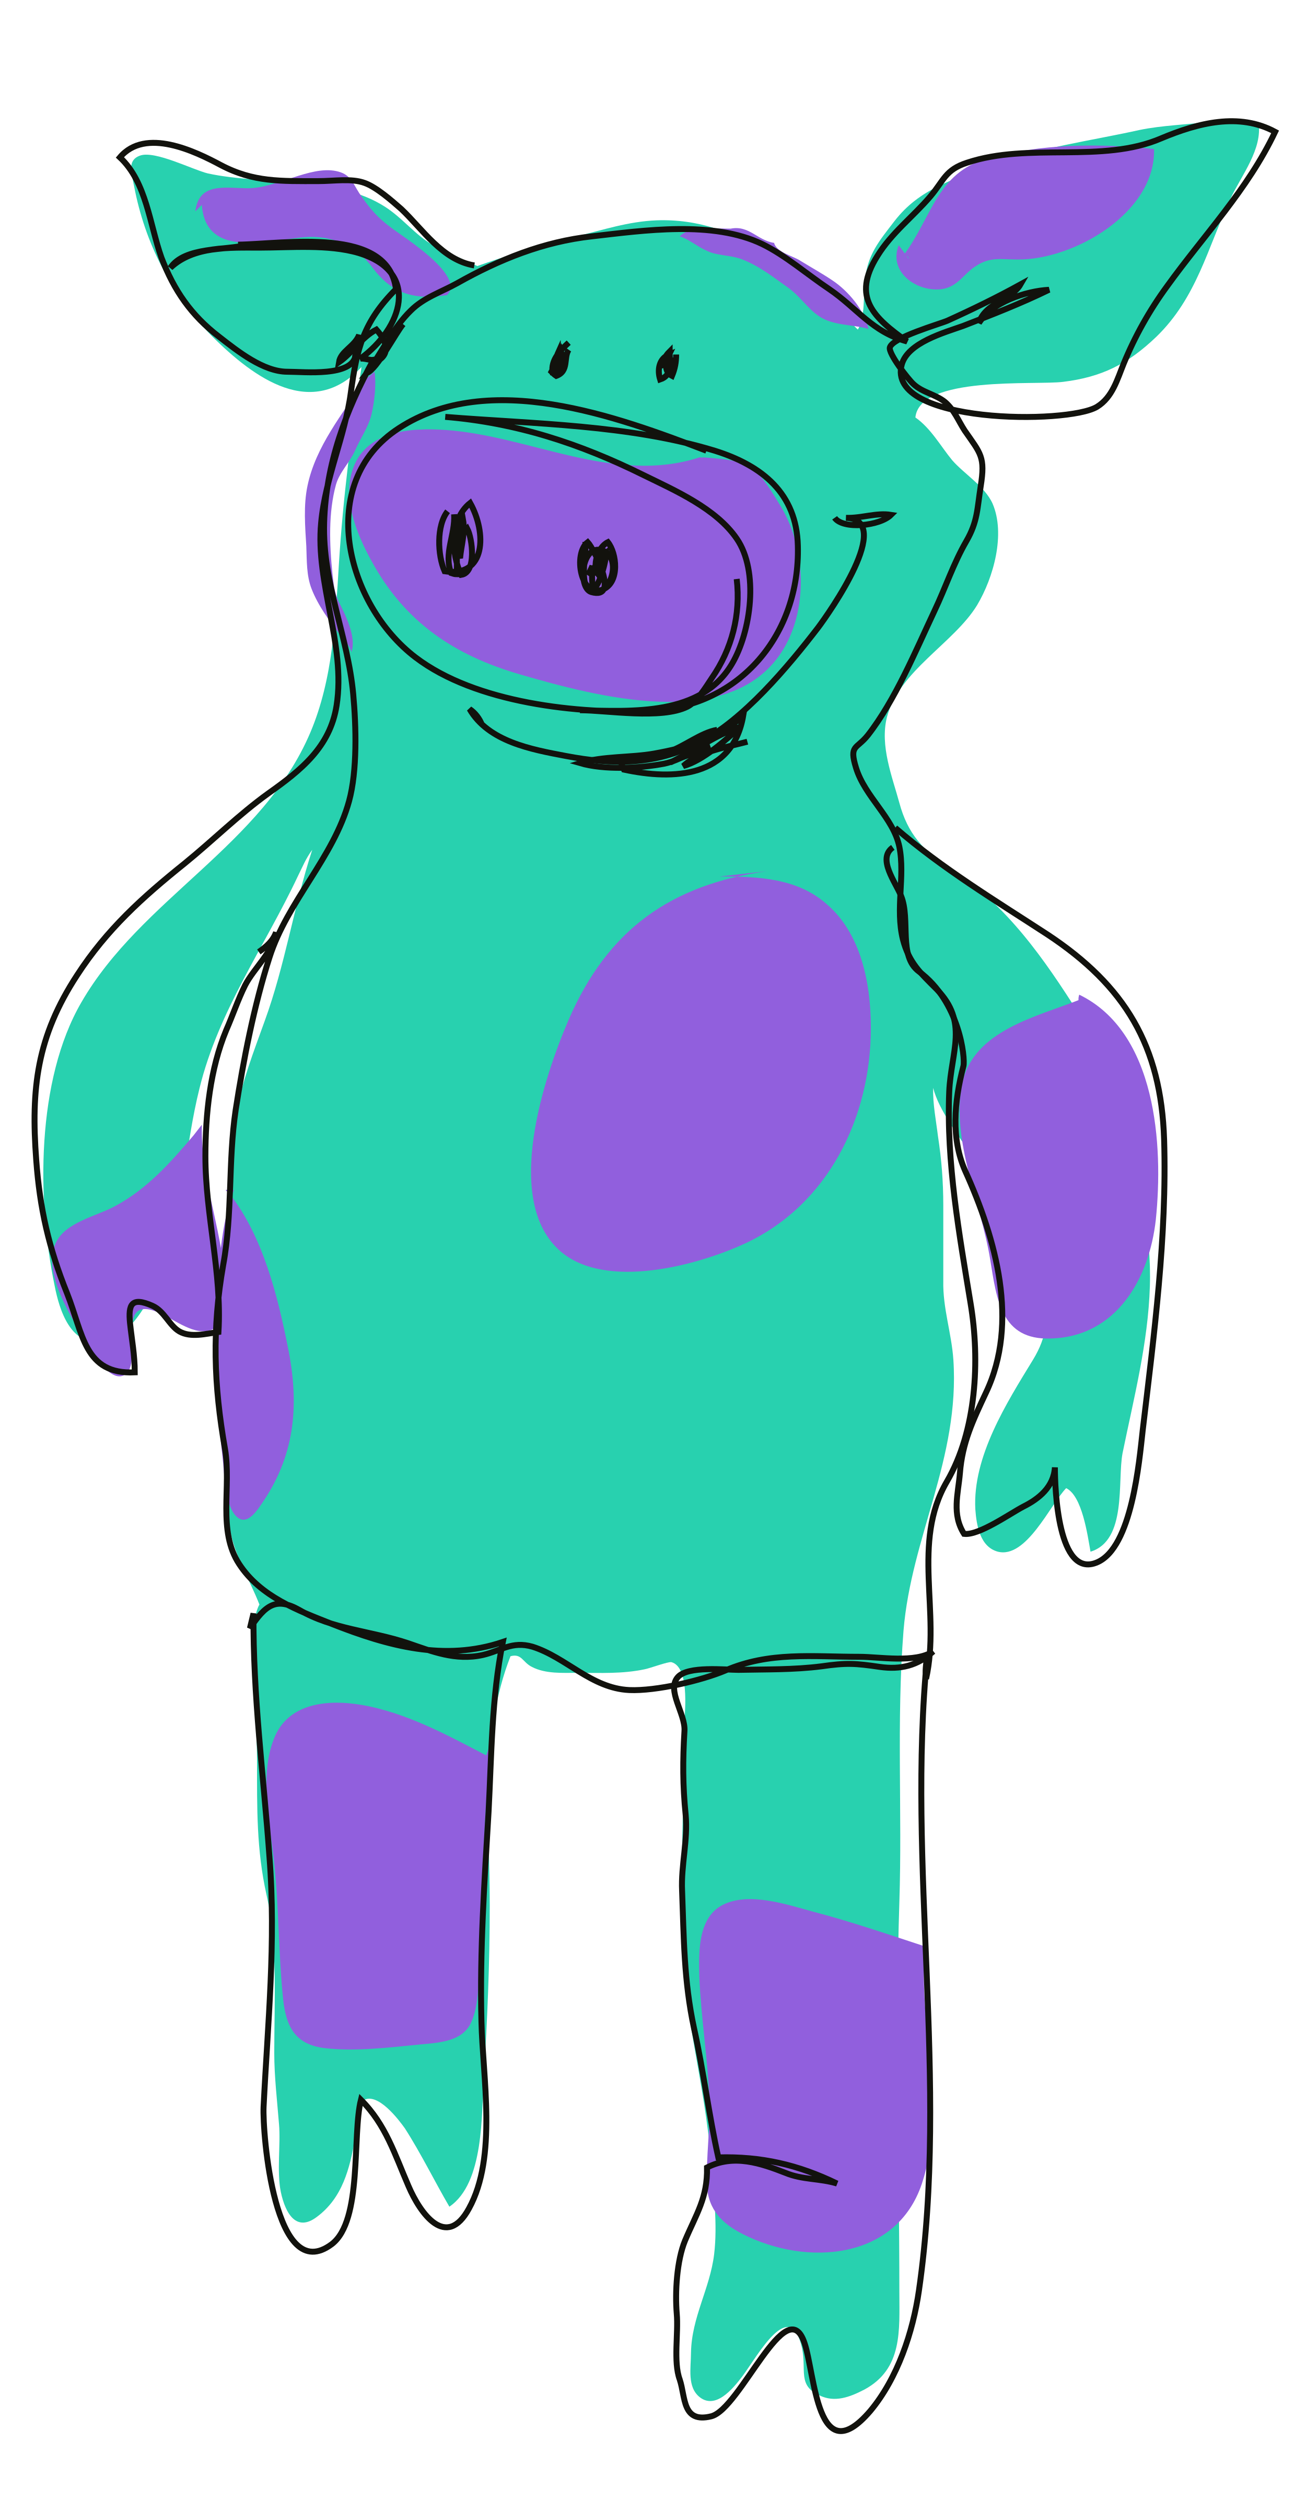
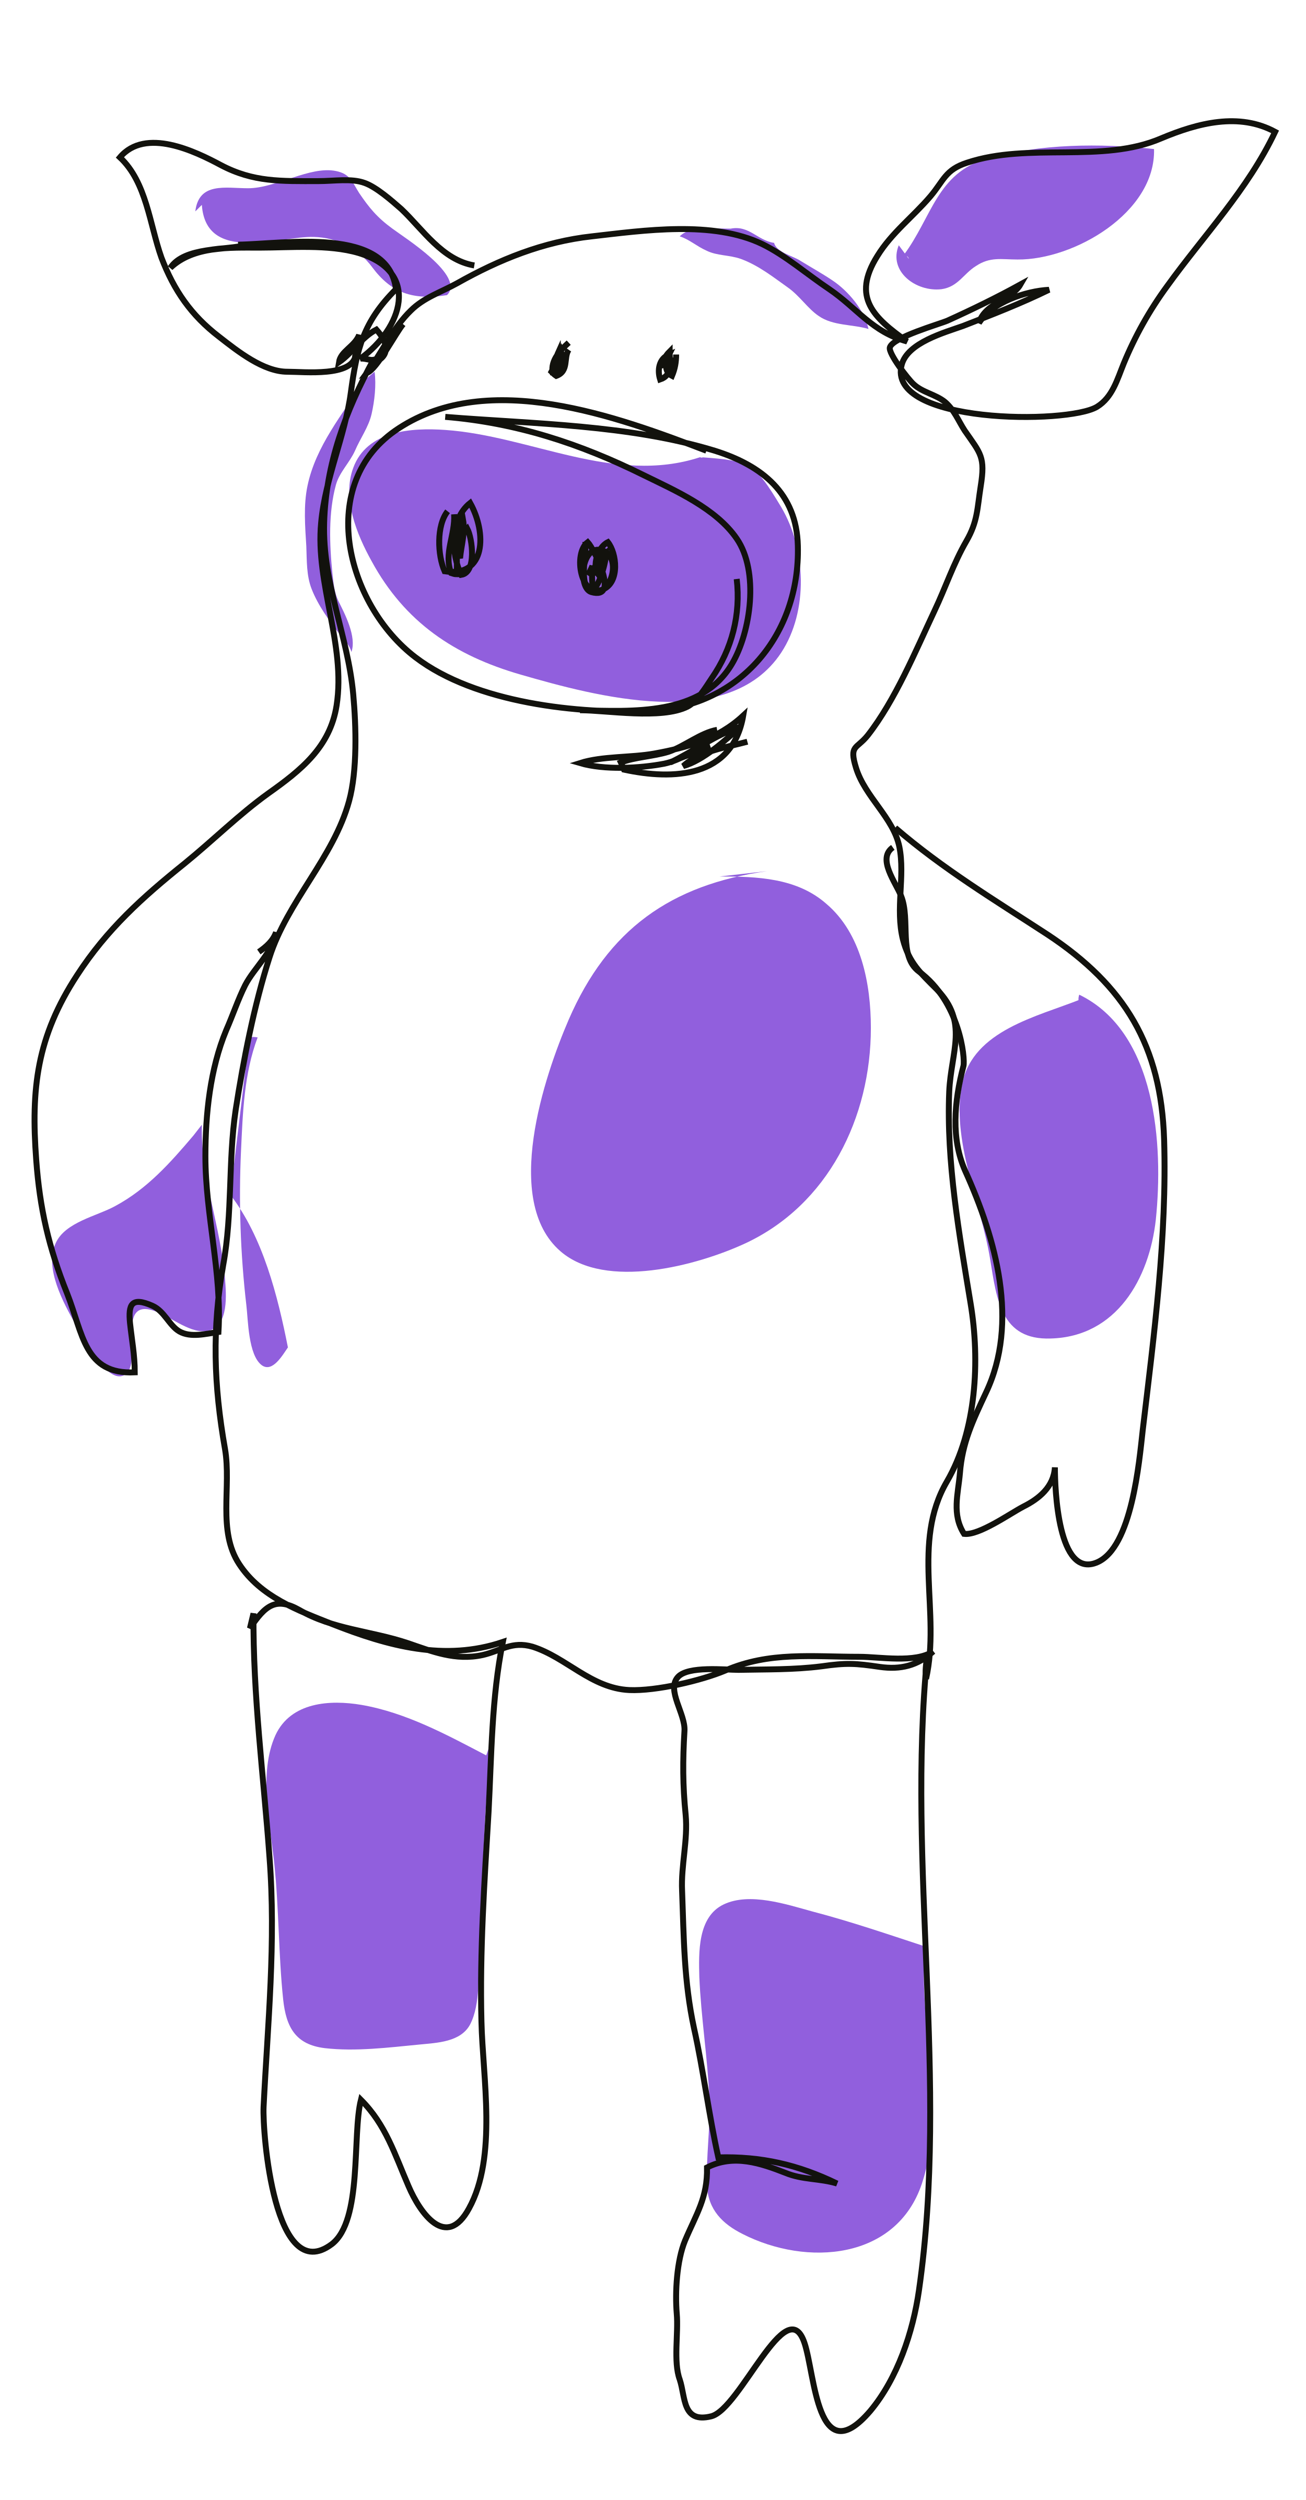
<svg xmlns="http://www.w3.org/2000/svg" version="1.1" id="Ebene_1" x="0px" y="0px" viewBox="0 0 220 421" style="enable-background:new 0 0 220 421;" xml:space="preserve">
  <style type="text/css">
	.st0{fill:#28D1AF;}
	.st1{fill:#915FDD;}
	.st2{fill:none;stroke:#12120D;}
</style>
  <g>
-     <path class="st0" d="M74.4,42L74.4,42c-3.5-1.4-5.7-4.4-8.7-6.6c-8.2-6-21.1-4.1-30.7-6.2c-2.5-0.6-8.9-3.9-11.4-3   c-2.3,0.8-1.4,3.1-1,5.2c1.8,9.5,6.3,18.3,13.1,25.2c7.2,7.2,16.9,14.1,25.2,5.2c-1.7,11-3.1,21.9-3.8,33c-0.6,9.6-1,19.5-4.8,28.5   c-8.1,19.1-28.5,28-38.6,45.5c-7.6,13.1-7.5,33.2-4.5,47.7c0.8,4.1,2.7,10.3,8.1,9.4c5.7-1,8.9-9,10.5-13.6   c3.1-9.4,3.4-19.4,5.8-29c3.2-13.1,11-23.9,16.6-35.8c0.8-1.6,1.3-2.9,2.4-4.4c-3.1,9.5-4.6,19.5-8,28.8   c-1.9,5.3-3.8,10.1-4.8,15.6c-0.9,4.9-0.5,10-0.8,15c-0.7,9.3-0.3,18.7-0.3,28.1c0,8.4-1.4,18.4,0,26.7c0.7,4.5,3.5,9,5,12.9   c-1.4,2.5-1,7.5-1,10.5c0,5.3,0.6,10.6,0.6,15.9c0,7.9-0.1,14.9,1.6,22.5c1.9,8.5,1.3,17.9,1.3,26.6c0,4,0.5,8.2,0.8,12   c0.3,3.4-0.4,7.9,0.3,11.4c0.8,3.8,2.7,6.8,6.1,4.2c4.3-3.2,5.5-8.1,6.4-13.1c0.3-1.5,0-5.6,1.4-6.5c2.4-1.5,6,3.3,7,4.7   c2.7,4.2,5.1,9.1,7.5,13.2c5.9-4,5.4-15.7,5.8-21.9c0.6-9.6,1-19.1,1-28.8c0-14.1-1.7-28.8,3.5-42c1.9-0.5,2,1,3.6,1.8   c2.3,1.2,5.2,1,7.7,1c3.9,0,7.5,0.2,11.3-0.6c1-0.2,3.9-1.3,4.5-1.2c3,0.8,2.3,8,2.2,9.9c-0.1,11.3-0.5,22.5-0.6,33.8   c-0.1,13.8,4.1,26.9,5.1,40.6c0.4,4.9,1.1,10.4,0.5,15.4c-0.7,5.8-3.8,10.6-3.9,16.6c0,2.5-0.7,5.8,1.5,7.5c2.6,2,5.4-1.2,7.2-3.6   c2.6-3.5,8-13.5,10-4.7c0.8,3.8-0.8,6.3,3,8c2.5,1.2,5,0.3,7.5-1c6.5-3.5,5.9-10,5.9-16.4c0-21.9-0.7-43.9,0-65.7   c0.5-15.2-0.5-30.5,0.7-45.7c1.3-15.8,9.5-29,8.4-45.6c-0.3-4.5-1.8-8.7-1.7-13.3c0-4.2,0-8.5,0-12.7c0-4.1-0.3-7.8-0.9-11.7   c-0.3-2.5-0.9-5.5-0.8-8.1c0.9,3.7,4.5,8.4,6.6,11.5c2.2,3.3,5.8,4.9,7.8,8.4c2.6,4.7,5.6,9,5.1,14.2c-0.4,5-0.2,7.6-2.7,11.7   c-4.4,7.2-10.2,16.3-9.7,25.2c0.2,2.7,0.8,6.3,3.8,7.1c4.8,1.2,8.8-7.9,11.5-10.7c2.7,1.3,3.6,7.9,4.1,10.7   c6.2-1.9,4.5-11.9,5.4-16.6c1.9-9.3,4.3-18.5,4.6-28.1c0.3-9.1-1.9-17.8-3.5-26.5c-1.2-6.8-4.8-13.5-8.4-19.3   c-5.9-9.3-12.1-18.3-21.6-24.5c-4.7-3-7.3-5.9-8.7-11.1c-1.2-4.4-3.3-9.6-2.1-14.4c2-7.8,11.3-12.5,15.2-18.9   c2.8-4.7,4.8-12,2.6-17.1c-1.3-2.9-4.8-5-6.8-7.3c-1.9-2.3-3.6-5.4-6.2-7.2c0.7-7.1,20.2-5.4,24.9-6c6.5-0.8,10.9-3,15.7-7.6   c6.8-6.6,8.6-14.9,12.5-23.3c1.9-4,5.4-8.3,4.7-12.8c-2.6-0.7-5.7-0.5-8.3-0.1c-3.7,0.5-8,0.6-11.8,1.4c-8.1,1.8-17.2,3-25.1,6   c-6.4,2.4-11.9,3.9-16.1,9.3c-2.7,3.5-4.5,5.6-5,9.9c-0.3,2.5,0.1,6.3-1.2,8.4c-9.6-9.4-19.9-18.9-33.9-18.4   c-4.8,0.2-8.9,1.6-13.5,2.7c-7.5,1.7-16.7,5-16.7,5" />
    <path class="st1" d="M129.2,146.7c-16.2,2.3-26.8,9.8-33.4,25c-4.1,9.5-11.2,30.5-1.4,39c7.6,6.6,23.1,2.4,31.1-1.3   c14-6.5,21.2-21.2,21.2-36.3c0-7.4-1.6-15.9-7.5-20.9c-5-4.4-11.7-4.6-18-4.6" />
    <path class="st1" d="M182,168.3c-7.3,2.9-18,5.2-19.9,14.1c-2,9.5,3.2,20.3,4.7,29.7c1.1,6.7,1.8,13.6,10.2,13.3   c11.1-0.3,16.6-10.1,17.7-20c1.3-12.6,0.1-31.6-12.9-37.9c-0.2,0.6-0.2,1.3,0.2,1.9" />
-     <path class="st1" d="M38.8,201.2c5.5,7.1,8,17.1,9.7,25.7c1.9,9.3,1.3,17.7-4,25.7c-0.9,1.3-2.6,4.3-4.4,3   c-2.3-1.7-2.3-7.7-2.6-10.1c-1-8.6-1.3-17.4-0.9-26c0.3-6.4,0.5-13,2.8-19.1c-0.5-0.1-0.9-0.1-1.4,0" />
+     <path class="st1" d="M38.8,201.2c5.5,7.1,8,17.1,9.7,25.7c-0.9,1.3-2.6,4.3-4.4,3   c-2.3-1.7-2.3-7.7-2.6-10.1c-1-8.6-1.3-17.4-0.9-26c0.3-6.4,0.5-13,2.8-19.1c-0.5-0.1-0.9-0.1-1.4,0" />
    <path class="st1" d="M32.6,191.2c-3.9,4.6-7.8,9-13.2,11.9c-3.1,1.7-8.4,2.7-10,6.2c-2,4.2,1.3,10.1,3.3,13.7c1,1.8,5,9.6,7.9,8.7   c4.1-1.2-1.8-13.8,5.8-10.8c2.6,1,5.8,3.8,8.7,3.2c3.5-0.8,3-6.2,2.8-8.8c-0.7-8.7-4.1-17.1-3.9-25.9" />
    <path class="st1" d="M81.9,295.6c-6.7-3.5-13.5-7.2-21-8.5c-5.3-0.9-11.9-0.5-14.5,5.1c-2.9,6.4-0.9,15-0.2,21.6   c0.8,7.6,0.7,15.3,1.5,22.9c0.5,4.7,2.1,7.6,7,8.2c5.2,0.6,10.7-0.1,15.9-0.6c3-0.3,7-0.4,8.6-3.4c1.8-3.5,1.3-8.6,1.5-12.3   c0.6-11.9,0.8-23.7,2.1-35.5" />
    <path class="st1" d="M156.2,327.9c-6.4-2.1-12.8-4.3-19.3-6c-4.4-1.2-10.6-3.3-15-1.2c-4.4,2.1-4.2,8.1-4.1,12.2   c0.3,6.9,1.4,13.6,1.7,20.5c0.2,4.9-0.6,9.8-0.4,14.7c0.2,4,2.6,6.4,6,8.1c10.8,5.5,25.9,4.4,30.2-8.5c4.1-12.3-0.3-25.5,0.4-38.1" />
    <path class="st1" d="M151.4,41.3c-1.8,4.4,2.9,7.9,7.2,7.4c2.8-0.4,3.7-2.6,5.8-3.9c2.4-1.6,4.3-1.1,7-1.1   c9.5,0.1,23.3-7.9,23-18.6c-9.1-1-19.2-0.9-28.1,1.6c-8.5,2.4-9.3,9.9-14.1,16.3c0.5,0,0.8,0.2,0.9,0.6" />
    <path class="st1" d="M34,34.5c0.7,10,13.2,5.2,18.9,5.4c4,0.1,7.5,2,9.8,5.1c3.2,4.3,6.8,5.6,12.6,4.7c3.2-3.2-7.2-9.7-9.2-11.2   c-2.6-1.9-3.9-3.5-5.6-6c-1.2-1.9-1.5-3.2-3.9-3.7c-4.4-0.9-10.1,2.9-14.8,2.9c-3.8,0-8.3-1.1-8.9,3.9" />
    <path class="st1" d="M117.9,77c-14.4,4.7-28.5-3.6-42.9-4.6c-5.7-0.4-13.2,0.1-15.5,6.4c-1.9,5.1,0.6,11.2,3.1,15.7   c5.6,10.3,14,15.9,25.1,19.1c12.5,3.6,35,9.8,43.9-3.7c4.6-7,4.2-17.4,0-24.5c-4.5-7.5-5.3-7.8-13.4-8.4   C118.7,77.2,117.9,77,117.9,77" />
    <path class="st1" d="M61.2,64.2c-3.5,5.6-8,10.9-9.4,17.6c-0.7,3.3-0.4,6.9-0.2,10.2c0.1,2.4,0,4.9,0.9,7.2c1.1,2.8,3,5.4,4.8,7.7   c0.7,0.9,1.6,1.7,1.9,2.9c0.9-2.6-1.1-6.4-2.2-8.6c-0.7-1.5-0.8-2.9-1-4.6c-0.5-4.9-0.7-10.3,0.6-15c0.6-2.1,2.3-3.7,3.2-5.7   c0.9-2.1,2.3-4,2.8-6.2c0.5-2.2,0.8-4.9,0.5-7.1" />
    <path class="st1" d="M122.5,38.5c-2.6,0-6.2-0.5-8,1.3c1.6,0.5,2.9,1.7,4.5,2.4c1.8,0.9,3.8,0.7,5.8,1.4c3,1.1,5.5,3.1,7.9,4.8   c2,1.4,3.4,3.6,5.2,4.8c2.4,1.7,5.8,1.4,8.4,2.2c-0.7-3.2-3.4-6.4-6.1-8.2c-1.8-1.2-3.6-2.2-5.4-3.3c-1.2-0.8-4-1.4-4.4-3   c-2.8-0.4-4.2-3-7.3-2.4" />
    <path class="st2" d="M79.9,44.7c-5.4-0.9-8.7-6.1-12.3-9.5c-1.6-1.4-4.2-3.7-6.2-4.4c-2.2-0.8-5.1-0.3-7.8-0.3   c-6.3,0-10.9,0.2-16.4-2.7c-4.3-2.3-12.7-6.4-17-1.3c4.5,4.2,5,11.3,7,16.9c2.1,5.5,5,9.7,9.7,13.3c3.2,2.5,7.5,5.9,11.5,5.9   c2.9,0,11,0.9,11.5-2.8c-0.3,0.4,0.3,0.5,0,0.4c0.2-1.4,0.5-2.4,0.6-3.8c-0.8,2-3.1,2.7-3.4,4.6c2.3-1.6,3.8-4.2,6.3-5.5   c1.7,1.9,2.6,4.2-0.2,5.5c1.3-2.3,3.2-4.5,4.7-6.4c-1.2,1.4-4.4,7.6-6.1,8.2c2.5-3.4,4.4-7.6,7.4-10.5c2.2-2.2,5.1-3.1,7.8-4.6   c7.1-4,14.5-7,22.7-7.9c8.8-1,20.4-2.7,28.7,1.3c3.9,1.9,7.7,5.2,11.3,7.6c4.7,3.2,7.2,7.2,13.1,8.8c-5.6-4-9.4-7.4-5-14.4   c2.4-3.9,6-6.6,8.9-10c2.3-2.7,2.5-4.5,6.2-5.7c10.5-3.5,22.7,0.2,32.7-4.1c6.2-2.6,13.1-4.4,19.2-1.1c-4.6,9.7-12,17.4-18.2,26   c-3,4.1-5.4,8.4-7.3,13c-1.1,2.7-1.9,5.7-4.5,7.3c-4.9,3-35.6,2.9-32.9-7.1c1-3.7,7.2-5.4,10.3-6.5c4.9-1.9,9.8-3.8,14.5-6.1   c-3.9,0.2-9.6,2.1-11.8,5.6c1-3.4,5.5-3.9,7-6.5c-4,2.2-8.1,4.2-12.3,6.1c-1.4,0.6-9.2,2.8-9.7,4.5c-0.3,1,3.1,5.4,4,6.2   c1.5,1.4,3.7,1.7,5.3,3c1.6,1.4,2.2,3.1,3.3,4.8c2.7,3.9,3.5,4.4,2.7,9.4c-0.6,3.8-0.5,5.9-2.4,9.2c-2.2,3.8-3.5,7.8-5.4,11.8   c-3.2,6.8-6.6,15-11.2,20.9c-1.9,2.4-3.2,1.6-2,5.5c1.5,4.9,6.3,8.4,7.3,13.3c1,5-0.7,10.4,0.6,15.6c1,3.9,3,5.7,5.7,8.4   c5.4,5.5,2.4,10.5,2.1,17.2c-0.5,11.9,1.7,24.1,3.6,35.7c1.6,9.6,1,21.4-4,30c-6,10.3-1,22-3.5,33.2c-0.2-1.2,0-2.5,0.2-3.9   c-3.5,35.4,3.7,71.6-1.4,106.9c-1,7-3.6,14.8-8.2,20.3c-9,10.5-9.3-6.3-11.1-11.5c-3-8.8-10.8,11.2-15.7,12.4   c-4.9,1.2-4.3-3.2-5.3-6.2c-1.1-3-0.2-7.8-0.5-11.1c-0.3-3.6,0-8.9,1.4-12.3c1.9-4.5,3.8-7.2,3.7-12.3c4.5-2.3,9.1-0.7,13.2,0.9   c2.9,1.2,5.7,0.9,8.7,1.8c-6.6-3.2-12.8-4.6-20-4.4c-1.6-7.2-2.5-14.6-4.1-21.8c-1.7-7.9-1.7-15.1-2-23.1c-0.2-4.3,1-8.5,0.6-12.8   c-0.5-5-0.5-9.1-0.2-14.1c0.2-2.9-3.1-6.9-1.1-9.1c1.7-1.9,8-1.2,10.2-1.2c4.6-0.1,9.3,0,14-0.6c4.2-0.6,5.7-0.5,9.8,0.1   c3.5,0.5,6.4-0.2,9-2.6c-3.1,2-9,0.9-12.4,0.9c-8,0-15.2-0.9-22.6,2.3c-4,1.7-11.7,3.5-16.2,3.3c-6.4-0.3-10.6-5.5-16.3-7.3   c-3.5-1-5.3,0.7-8.4,1.4c-4.6,1-8.5-0.6-12.6-2c-6.3-2.1-12.6-2.3-18.3-5.6c-3.9-2.2-5.7-0.8-8.3,3.1c0.2-0.8,0.4-1.7,0.6-2.5   c-0.1,13.9,1.7,27.3,2.7,41.1c1.1,14.3-0.3,27.9-1,42c-0.2,4.3,1.8,30.4,11.5,23.1c5.2-4,3.4-18.3,4.9-24.3c4.2,4.2,5.7,9.2,8,14.5   c2,4.7,6.4,10.8,10.2,3.8c4.8-8.7,2.3-22.1,2.1-31.5c-0.3-11.8,0.5-23.5,1.2-35.3c0.5-9.5,0.5-19.2,2.4-28.6   c-9.8,3.3-19.3,0.7-28.7-3c-5.8-2.3-12.1-4.6-15.7-10.1c-3.7-5.6-1.3-13-2.4-19.4c-1.9-10.8-2.2-20.2-0.3-31   c1.6-8.7,0.8-17.4,2.1-26.1c1.3-8.4,3.1-17.6,5.7-25.7c3-9.4,10.8-16.8,13.4-26.3c1.4-5.1,1.2-12.6,0.7-18   c-0.9-9.9-5.2-18.6-4.9-28.9c0.3-9.9,3.6-18.8,8.3-27.4c-0.6,0.1-1.5-0.3-2.2-0.2c7-5.1,10.3-14.6-0.3-17.8   c-5.1-1.5-11.5-0.9-16.7-0.9c-4.9,0-11.1-0.3-15,3.4c2.4-3.6,9.3-2.9,13.1-3.9c-0.6,0-1.2,0-1.7,0c7.8-0.1,25.3-3.2,26.6,7.5   c-5.5,5.5-6.6,10-7.6,17.4c-1,7.5-4.3,14.3-5,21.9c-1,10.3,4.2,20.5,2.6,30.8c-1.1,7-6,10.9-11.5,14.8c-5,3.6-9.3,7.9-14.1,11.8   C24,151.1,18,156.5,13,164.2c-6.8,10.4-7.8,19.1-6.9,31.1c0.6,8.2,2.1,14.8,5.2,22.5c2.7,6.8,2.9,13.7,11.4,13.3   c0-2.9-0.5-5.5-0.8-8.3c-0.3-3.1,0.2-4.5,3.8-2.9c2,0.9,2.8,3.3,4.5,4.3c1.9,1.1,4.5,0.4,6.6,0.1c0.6-10-2.2-19.7-2.2-29.6   c0-7.1,0.8-14.7,3.5-21.2c1.1-2.5,2-5.2,3.2-7.6c1.5-2.9,4.7-5.6,5.2-8.9c-0.5,1.4-1.6,2.4-2.9,3.3" />
    <path class="st2" d="M113.9,59.7c0,1.3-0.2,2.4-0.7,3.6c-1.4-0.7-1.1-2.4-0.5-3.6c-1.7,0.7-2,2.6-1.5,4.2c2.1-0.7,1.6-2.8,1.6-4.7   c-0.8,0.8-0.9,1.3-1.2,2.3c0.8-0.3,1.5-0.6,2.3-1" />
    <path class="st2" d="M95.8,57.7c-1.3,1.2-3.1,2.9-2.7,5.1c0.3,0.1,0.6,0.1,0.9,0c0.1-1.1,0.2-2.4,0.1-3.6c-0.5,1.1-0.7,2.2-0.5,3.4   c1-0.8,1.3-2.1,0.9-3.4c-0.5,1.1-1,2.3-1.6,3.4c0.2,0.2,0.5,0.5,0.8,0.7c2.2-0.8,1.2-3.1,2.1-4.4" />
-     <path class="st2" d="M140.6,87.2c1.4,2,7.6,1.4,9.5-0.5c-2.5-0.4-5,0.6-7.6,0.5c8.3,0.3-2.9,16.1-4.7,18.5   c-5,6.5-12.6,15.6-20.1,19.4c-7.4,3.8-14.5,3.7-22.4,2.2c-5.8-1.1-13-2.4-16.2-7.9c0.9,0.6,1.7,1.6,2.1,2.7" />
    <path class="st2" d="M120.8,122.9c-2.8,0.5-5.5,2.8-8.2,3.7c-2.6,0.8-5.7,0.9-8,1.8c0.2,0.4,0.3,0.8,0.5,1.2   c8.3,1.8,18.3,1.4,20.1-9.1c-4.3,4-9.5,5.4-15,6.4c-3.9,0.7-8.7,0.4-12.5,1.6c4.1,1.2,10,0.9,14.2,0.1c2.9-0.6,4.6-2.3,7.7-2.9   c-2,1-4.7,1.7-6.7,2.7c3.8-1.8,7.9-4.8,11.8-6c-2.4,2.2-6.3,5.7-9.6,6.6c2.7-2.5,7.5-3.2,10.8-4.1" />
    <path class="st2" d="M98.6,91.2c0.3,2.1-1.5,8.5,1.7,8.5c2.9,0,4.3-6,1.2-7c-3.6-1.2-4.2,6.3-1.9,7c4.9,1.4,0.5-7.2-0.6-8.4   c-2.5,1.9-1.2,9.7,2.7,7.9c2.7-1.3,2.2-6,0.7-7.9c-1.8,0.9-2.6,4-1.7,5.3c0.1-0.8,0.3-2,0.2-2.8c-0.3,1.2-0.9,2.2-1.8,3   c0.2-0.5,0.5-1,0.7-1.5c-0.1,1.3-0.1,2.7,0.1,4c1.1-0.7,2.2-4.7,2.2-6.2c-1.1,0.9-1.9,2-2.3,3.4c0.4,0,0.8-0.1,1.1-0.3" />
    <path class="st2" d="M75.4,86.1c-1.9,2.4-1.7,7.4-0.5,10.1c7,1.1,7.1-6.5,4.3-11.5c-3.5,2.8-3.2,8.7-1.5,12.1   c2.6-0.4,1.9-6.1,1-7.8c-1.3,1.3-1.8,3.3-1.2,5c0.2-2.2,0.9-4.3,0.5-6.5c-1.7,2.7-0.8,6.3-1.1,9.2c-0.3,0-0.6-0.1-0.9-0.2   c-1.3-3.3,0.7-6.4,0.5-9.9" />
    <path class="st2" d="M119,75.9c-15.2-5.8-36.6-13.7-51.8-3.8c-14.2,9.2-8.9,29.7,2.8,38.6c10.1,7.7,27.4,9.6,39.8,9   c14.9-0.8,25-12.9,24.6-27.8c-0.2-8.8-6-13.5-14-16C106,71.5,89.9,71.4,75,70.2c12,1,22.7,4.5,33.4,9.8c5.3,2.6,12.2,5.6,15.7,10.7   c3.8,5.5,2.4,15.7-0.8,21.1c-5.2,8.8-16.8,8-25.6,7.8c4.5,0,13.7,1.6,18.1-0.6c1.6-0.8,3.1-3.3,4.1-4.8c3.4-4.9,4.9-10.7,4.2-16.7" />
    <path class="st2" d="M150.8,139.4c8,6.9,16.8,12.2,25.7,18c13,8.6,19.1,18.7,19.6,34.5c0.5,16.2-1.7,32.9-3.6,48.9   c-0.6,5.3-1.8,19.8-7.7,22.3c-6.6,2.8-7.1-12.4-7.1-16c-0.2,3.3-2.7,5.3-5.3,6.6c-2.3,1.2-7.5,4.9-10,4.6c-2.1-3.3-1-6.7-0.7-10.2   c0.4-5.2,2.2-8.9,4.4-13.6c5.6-11.8,1.7-25.8-3.5-37.3c-2.4-5.4-1.9-11.6-0.3-17.7c0.3-1.3-0.6-10.8-7.5-15.9   c-3.5-2.6-1.4-8.7-3-12.7c-0.9-2.3-4.1-6.3-1.4-8.2" />
  </g>
</svg>